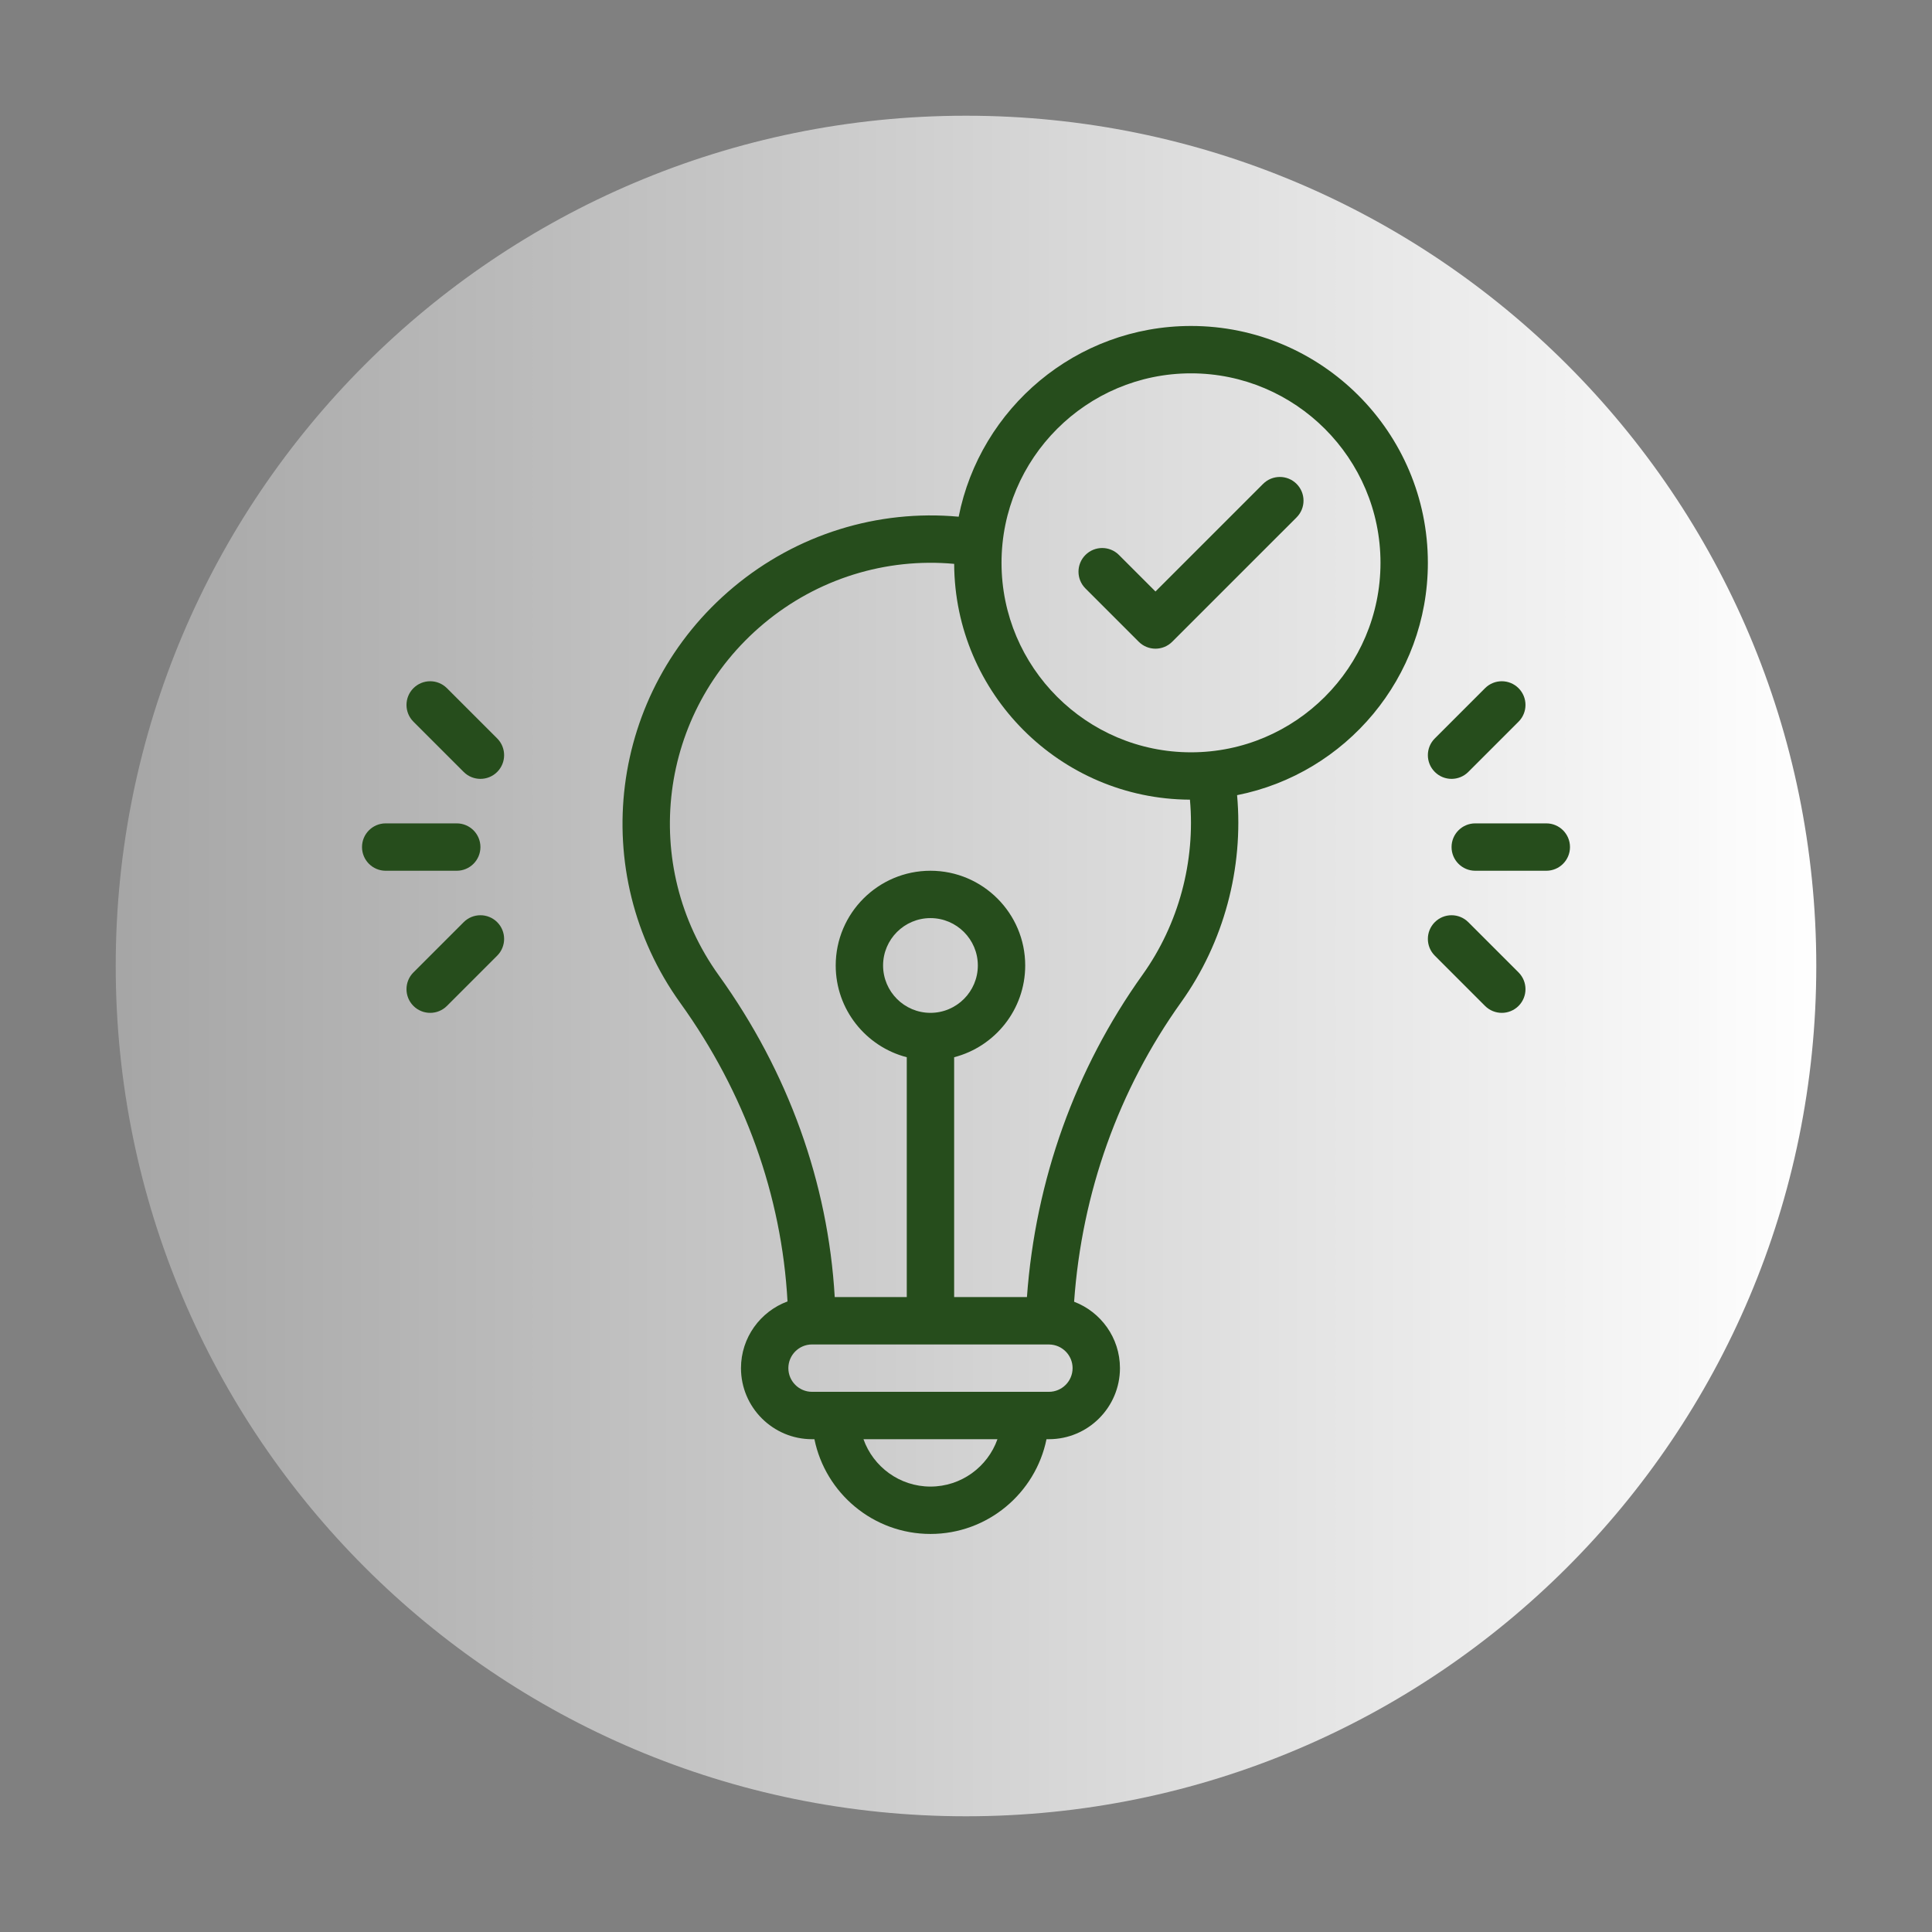
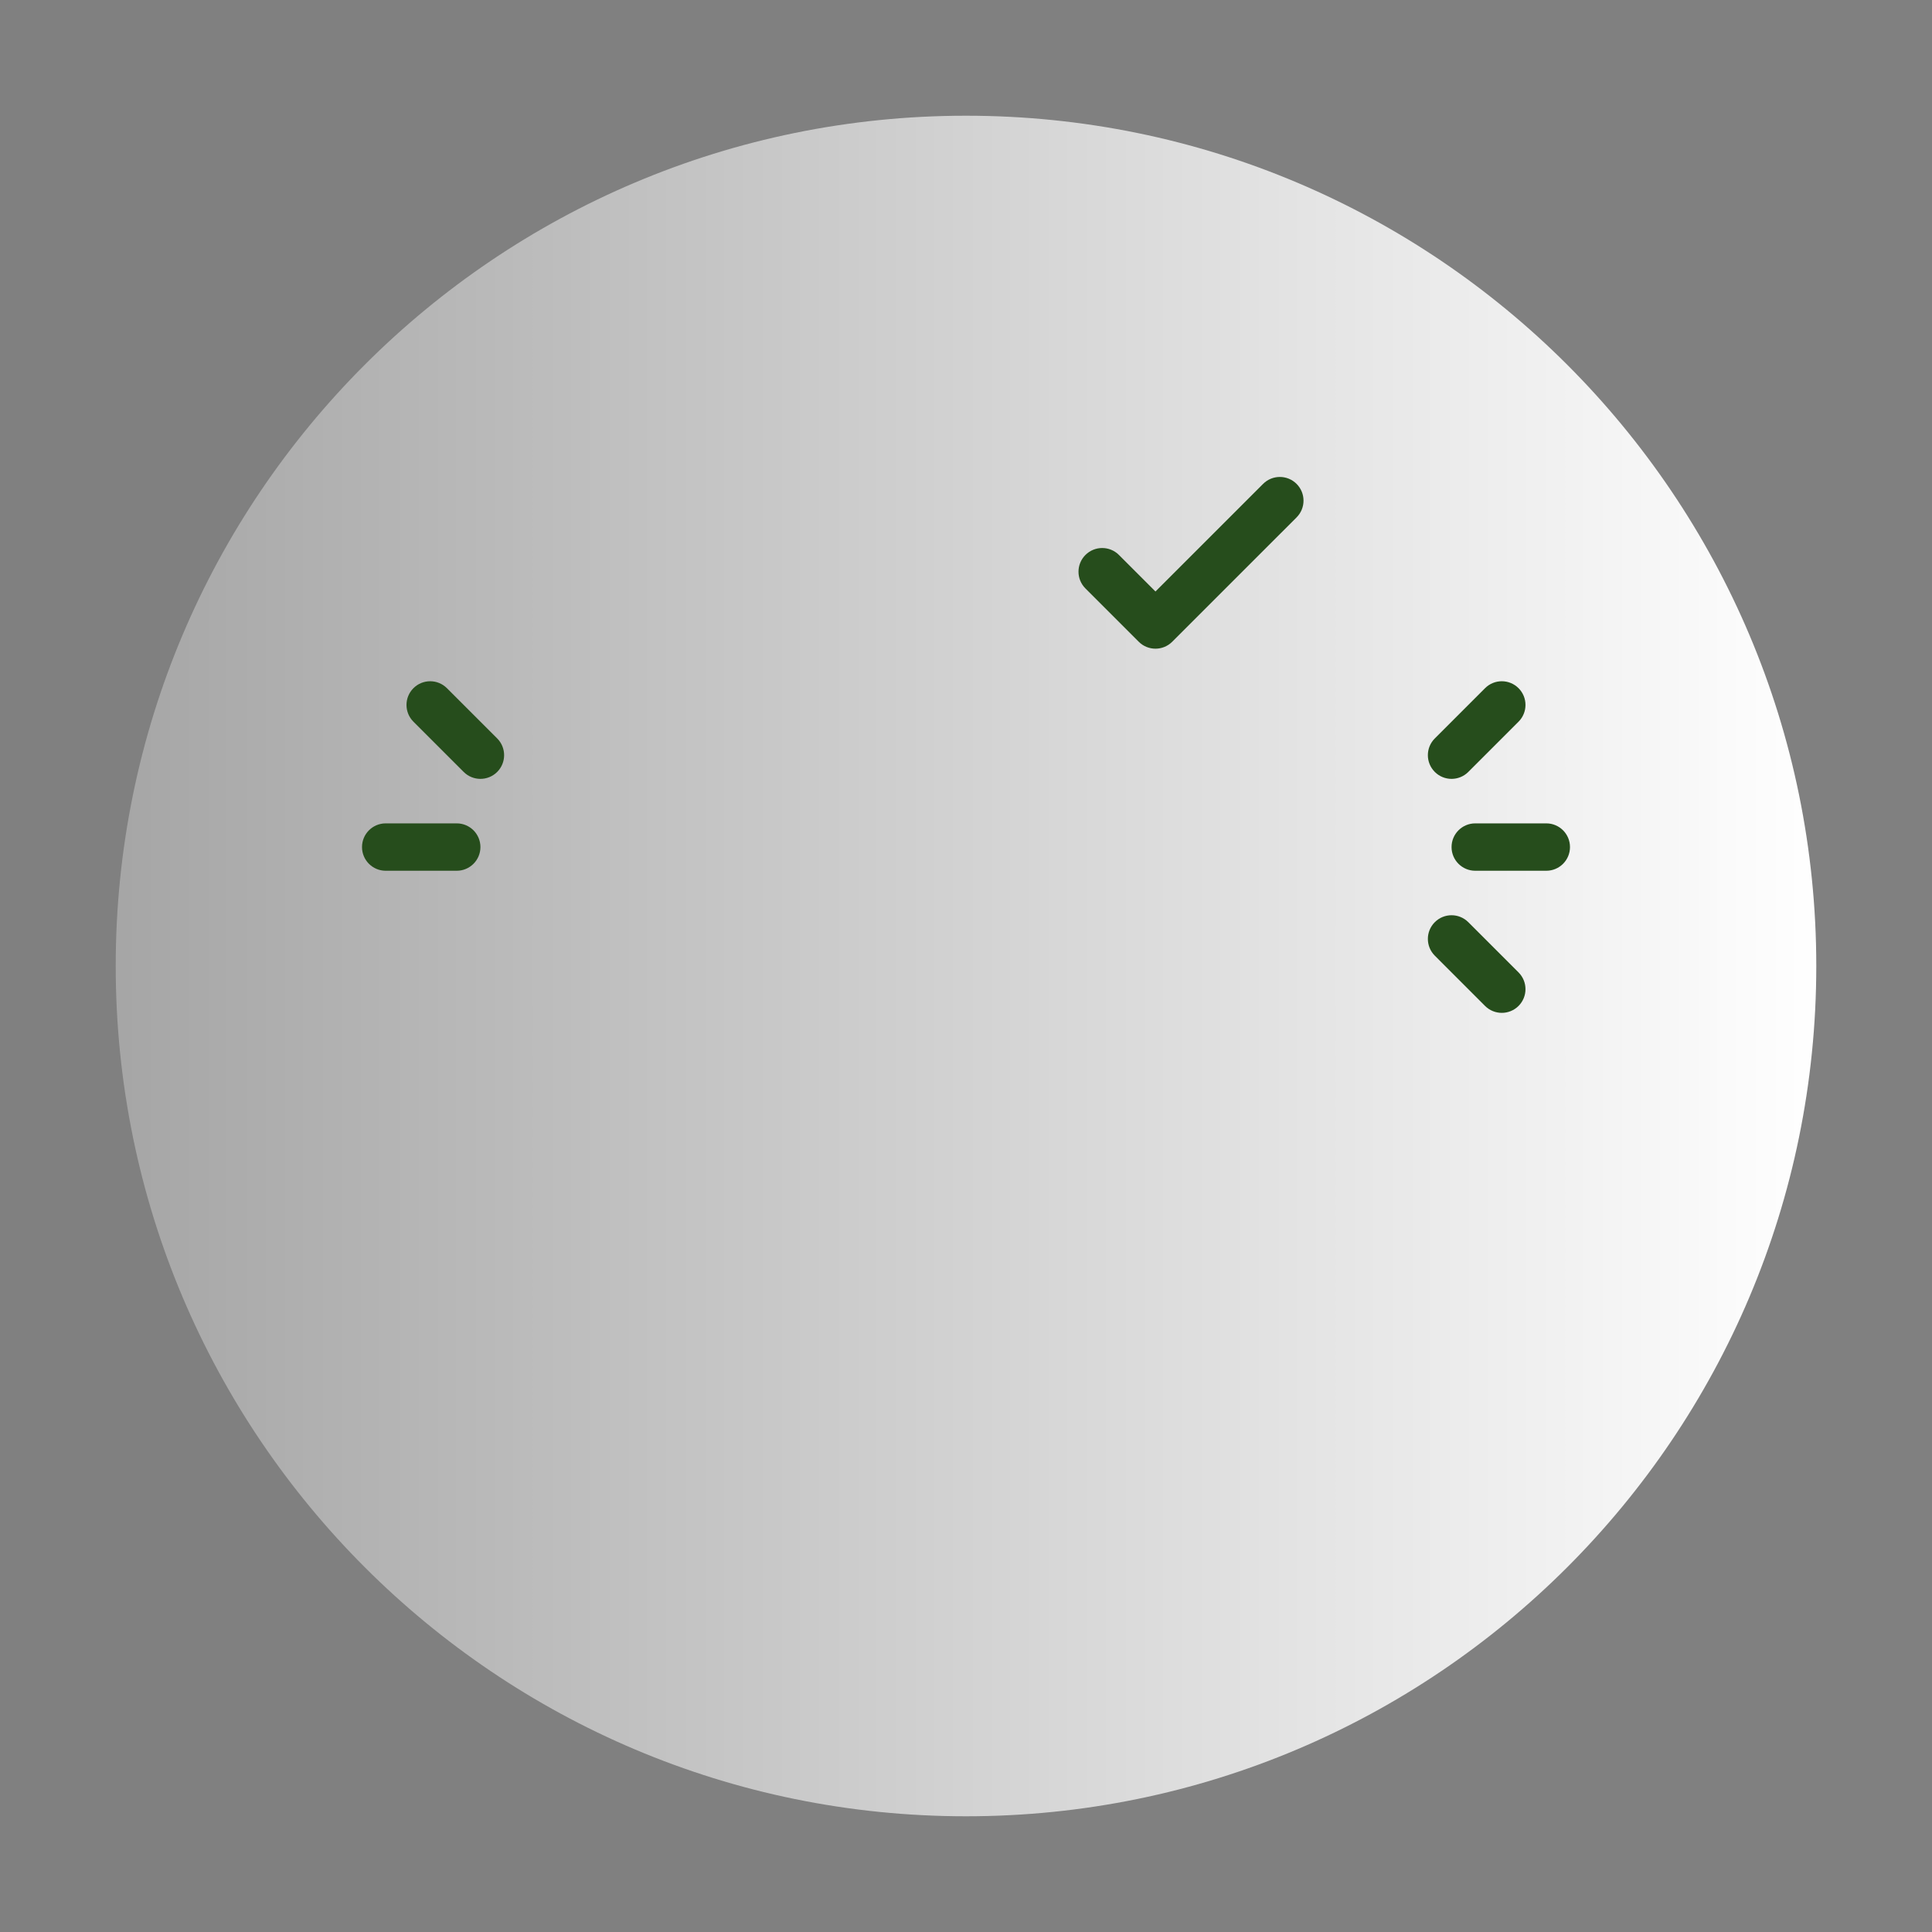
<svg xmlns="http://www.w3.org/2000/svg" width="500" zoomAndPan="magnify" viewBox="0 0 375 375" height="500" preserveAspectRatio="xMidYMid meet" version="1.0">
  <rect x="0" y="0" width="375" height="375" fill="#808080" stroke="none" />
  <defs>
    <clipPath id="b2530f11a5">
      <path d="M 22.461 22.461 L 352.539 22.461 L 352.539 352.539 L 22.461 352.539 Z M 22.461 22.461 " clip-rule="nonzero" />
    </clipPath>
    <clipPath id="91ac6fad81">
      <path d="M 187.5 22.461 C 96.352 22.461 22.461 96.352 22.461 187.5 C 22.461 278.648 96.352 352.539 187.5 352.539 C 278.648 352.539 352.539 278.648 352.539 187.5 C 352.539 96.352 278.648 22.461 187.5 22.461 Z M 187.5 22.461 " clip-rule="nonzero" />
    </clipPath>
    <linearGradient x1="-0" gradientTransform="matrix(1.289, 0, 0, 1.289, 22.461, 22.461)" y1="128" x2="256" gradientUnits="userSpaceOnUse" y2="128" id="41b241f31a">
      <stop stop-opacity="1" stop-color="rgb(65.099%, 65.099%, 65.099%)" offset="0" />
      <stop stop-opacity="1" stop-color="rgb(65.234%, 65.234%, 65.234%)" offset="0.008" />
      <stop stop-opacity="1" stop-color="rgb(65.508%, 65.508%, 65.508%)" offset="0.016" />
      <stop stop-opacity="1" stop-color="rgb(65.781%, 65.781%, 65.781%)" offset="0.023" />
      <stop stop-opacity="1" stop-color="rgb(66.052%, 66.052%, 66.052%)" offset="0.031" />
      <stop stop-opacity="1" stop-color="rgb(66.325%, 66.325%, 66.325%)" offset="0.039" />
      <stop stop-opacity="1" stop-color="rgb(66.599%, 66.599%, 66.599%)" offset="0.047" />
      <stop stop-opacity="1" stop-color="rgb(66.872%, 66.872%, 66.872%)" offset="0.055" />
      <stop stop-opacity="1" stop-color="rgb(67.143%, 67.143%, 67.143%)" offset="0.062" />
      <stop stop-opacity="1" stop-color="rgb(67.416%, 67.416%, 67.416%)" offset="0.07" />
      <stop stop-opacity="1" stop-color="rgb(67.69%, 67.69%, 67.69%)" offset="0.078" />
      <stop stop-opacity="1" stop-color="rgb(67.961%, 67.961%, 67.961%)" offset="0.086" />
      <stop stop-opacity="1" stop-color="rgb(68.234%, 68.234%, 68.234%)" offset="0.094" />
      <stop stop-opacity="1" stop-color="rgb(68.507%, 68.507%, 68.507%)" offset="0.102" />
      <stop stop-opacity="1" stop-color="rgb(68.779%, 68.779%, 68.779%)" offset="0.109" />
      <stop stop-opacity="1" stop-color="rgb(69.052%, 69.052%, 69.052%)" offset="0.117" />
      <stop stop-opacity="1" stop-color="rgb(69.325%, 69.325%, 69.325%)" offset="0.125" />
      <stop stop-opacity="1" stop-color="rgb(69.597%, 69.597%, 69.597%)" offset="0.133" />
      <stop stop-opacity="1" stop-color="rgb(69.87%, 69.87%, 69.87%)" offset="0.141" />
      <stop stop-opacity="1" stop-color="rgb(70.143%, 70.143%, 70.143%)" offset="0.148" />
      <stop stop-opacity="1" stop-color="rgb(70.416%, 70.416%, 70.416%)" offset="0.156" />
      <stop stop-opacity="1" stop-color="rgb(70.688%, 70.688%, 70.688%)" offset="0.164" />
      <stop stop-opacity="1" stop-color="rgb(70.961%, 70.961%, 70.961%)" offset="0.172" />
      <stop stop-opacity="1" stop-color="rgb(71.234%, 71.234%, 71.234%)" offset="0.18" />
      <stop stop-opacity="1" stop-color="rgb(71.506%, 71.506%, 71.506%)" offset="0.188" />
      <stop stop-opacity="1" stop-color="rgb(71.779%, 71.779%, 71.779%)" offset="0.195" />
      <stop stop-opacity="1" stop-color="rgb(72.052%, 72.052%, 72.052%)" offset="0.203" />
      <stop stop-opacity="1" stop-color="rgb(72.324%, 72.324%, 72.324%)" offset="0.211" />
      <stop stop-opacity="1" stop-color="rgb(72.597%, 72.597%, 72.597%)" offset="0.219" />
      <stop stop-opacity="1" stop-color="rgb(72.87%, 72.87%, 72.87%)" offset="0.227" />
      <stop stop-opacity="1" stop-color="rgb(73.141%, 73.141%, 73.141%)" offset="0.234" />
      <stop stop-opacity="1" stop-color="rgb(73.415%, 73.415%, 73.415%)" offset="0.242" />
      <stop stop-opacity="1" stop-color="rgb(73.688%, 73.688%, 73.688%)" offset="0.25" />
      <stop stop-opacity="1" stop-color="rgb(73.959%, 73.959%, 73.959%)" offset="0.258" />
      <stop stop-opacity="1" stop-color="rgb(74.232%, 74.232%, 74.232%)" offset="0.266" />
      <stop stop-opacity="1" stop-color="rgb(74.506%, 74.506%, 74.506%)" offset="0.273" />
      <stop stop-opacity="1" stop-color="rgb(74.779%, 74.779%, 74.779%)" offset="0.281" />
      <stop stop-opacity="1" stop-color="rgb(75.05%, 75.05%, 75.05%)" offset="0.289" />
      <stop stop-opacity="1" stop-color="rgb(75.323%, 75.323%, 75.323%)" offset="0.297" />
      <stop stop-opacity="1" stop-color="rgb(75.597%, 75.597%, 75.597%)" offset="0.305" />
      <stop stop-opacity="1" stop-color="rgb(75.868%, 75.868%, 75.868%)" offset="0.312" />
      <stop stop-opacity="1" stop-color="rgb(76.141%, 76.141%, 76.141%)" offset="0.32" />
      <stop stop-opacity="1" stop-color="rgb(76.414%, 76.414%, 76.414%)" offset="0.328" />
      <stop stop-opacity="1" stop-color="rgb(76.686%, 76.686%, 76.686%)" offset="0.336" />
      <stop stop-opacity="1" stop-color="rgb(76.959%, 76.959%, 76.959%)" offset="0.344" />
      <stop stop-opacity="1" stop-color="rgb(77.232%, 77.232%, 77.232%)" offset="0.352" />
      <stop stop-opacity="1" stop-color="rgb(77.504%, 77.504%, 77.504%)" offset="0.359" />
      <stop stop-opacity="1" stop-color="rgb(77.777%, 77.777%, 77.777%)" offset="0.367" />
      <stop stop-opacity="1" stop-color="rgb(78.05%, 78.05%, 78.05%)" offset="0.375" />
      <stop stop-opacity="1" stop-color="rgb(78.322%, 78.322%, 78.322%)" offset="0.383" />
      <stop stop-opacity="1" stop-color="rgb(78.595%, 78.595%, 78.595%)" offset="0.391" />
      <stop stop-opacity="1" stop-color="rgb(78.868%, 78.868%, 78.868%)" offset="0.398" />
      <stop stop-opacity="1" stop-color="rgb(79.141%, 79.141%, 79.141%)" offset="0.406" />
      <stop stop-opacity="1" stop-color="rgb(79.413%, 79.413%, 79.413%)" offset="0.414" />
      <stop stop-opacity="1" stop-color="rgb(79.686%, 79.686%, 79.686%)" offset="0.422" />
      <stop stop-opacity="1" stop-color="rgb(79.959%, 79.959%, 79.959%)" offset="0.43" />
      <stop stop-opacity="1" stop-color="rgb(80.231%, 80.231%, 80.231%)" offset="0.438" />
      <stop stop-opacity="1" stop-color="rgb(80.504%, 80.504%, 80.504%)" offset="0.445" />
      <stop stop-opacity="1" stop-color="rgb(80.777%, 80.777%, 80.777%)" offset="0.453" />
      <stop stop-opacity="1" stop-color="rgb(81.049%, 81.049%, 81.049%)" offset="0.461" />
      <stop stop-opacity="1" stop-color="rgb(81.322%, 81.322%, 81.322%)" offset="0.469" />
      <stop stop-opacity="1" stop-color="rgb(81.595%, 81.595%, 81.595%)" offset="0.477" />
      <stop stop-opacity="1" stop-color="rgb(81.866%, 81.866%, 81.866%)" offset="0.484" />
      <stop stop-opacity="1" stop-color="rgb(82.14%, 82.14%, 82.14%)" offset="0.492" />
      <stop stop-opacity="1" stop-color="rgb(82.413%, 82.413%, 82.413%)" offset="0.5" />
      <stop stop-opacity="1" stop-color="rgb(82.684%, 82.684%, 82.684%)" offset="0.508" />
      <stop stop-opacity="1" stop-color="rgb(82.957%, 82.957%, 82.957%)" offset="0.516" />
      <stop stop-opacity="1" stop-color="rgb(83.231%, 83.231%, 83.231%)" offset="0.523" />
      <stop stop-opacity="1" stop-color="rgb(83.504%, 83.504%, 83.504%)" offset="0.531" />
      <stop stop-opacity="1" stop-color="rgb(83.775%, 83.775%, 83.775%)" offset="0.539" />
      <stop stop-opacity="1" stop-color="rgb(84.048%, 84.048%, 84.048%)" offset="0.547" />
      <stop stop-opacity="1" stop-color="rgb(84.322%, 84.322%, 84.322%)" offset="0.555" />
      <stop stop-opacity="1" stop-color="rgb(84.593%, 84.593%, 84.593%)" offset="0.562" />
      <stop stop-opacity="1" stop-color="rgb(84.866%, 84.866%, 84.866%)" offset="0.57" />
      <stop stop-opacity="1" stop-color="rgb(85.139%, 85.139%, 85.139%)" offset="0.578" />
      <stop stop-opacity="1" stop-color="rgb(85.411%, 85.411%, 85.411%)" offset="0.586" />
      <stop stop-opacity="1" stop-color="rgb(85.684%, 85.684%, 85.684%)" offset="0.594" />
      <stop stop-opacity="1" stop-color="rgb(85.957%, 85.957%, 85.957%)" offset="0.602" />
      <stop stop-opacity="1" stop-color="rgb(86.229%, 86.229%, 86.229%)" offset="0.609" />
      <stop stop-opacity="1" stop-color="rgb(86.502%, 86.502%, 86.502%)" offset="0.617" />
      <stop stop-opacity="1" stop-color="rgb(86.775%, 86.775%, 86.775%)" offset="0.625" />
      <stop stop-opacity="1" stop-color="rgb(87.047%, 87.047%, 87.047%)" offset="0.633" />
      <stop stop-opacity="1" stop-color="rgb(87.32%, 87.32%, 87.32%)" offset="0.641" />
      <stop stop-opacity="1" stop-color="rgb(87.593%, 87.593%, 87.593%)" offset="0.648" />
      <stop stop-opacity="1" stop-color="rgb(87.866%, 87.866%, 87.866%)" offset="0.656" />
      <stop stop-opacity="1" stop-color="rgb(88.138%, 88.138%, 88.138%)" offset="0.664" />
      <stop stop-opacity="1" stop-color="rgb(88.411%, 88.411%, 88.411%)" offset="0.672" />
      <stop stop-opacity="1" stop-color="rgb(88.684%, 88.684%, 88.684%)" offset="0.68" />
      <stop stop-opacity="1" stop-color="rgb(88.956%, 88.956%, 88.956%)" offset="0.688" />
      <stop stop-opacity="1" stop-color="rgb(89.229%, 89.229%, 89.229%)" offset="0.695" />
      <stop stop-opacity="1" stop-color="rgb(89.502%, 89.502%, 89.502%)" offset="0.703" />
      <stop stop-opacity="1" stop-color="rgb(89.774%, 89.774%, 89.774%)" offset="0.711" />
      <stop stop-opacity="1" stop-color="rgb(90.047%, 90.047%, 90.047%)" offset="0.719" />
      <stop stop-opacity="1" stop-color="rgb(90.32%, 90.32%, 90.32%)" offset="0.727" />
      <stop stop-opacity="1" stop-color="rgb(90.591%, 90.591%, 90.591%)" offset="0.734" />
      <stop stop-opacity="1" stop-color="rgb(90.865%, 90.865%, 90.865%)" offset="0.742" />
      <stop stop-opacity="1" stop-color="rgb(91.138%, 91.138%, 91.138%)" offset="0.75" />
      <stop stop-opacity="1" stop-color="rgb(91.409%, 91.409%, 91.409%)" offset="0.758" />
      <stop stop-opacity="1" stop-color="rgb(91.682%, 91.682%, 91.682%)" offset="0.766" />
      <stop stop-opacity="1" stop-color="rgb(91.956%, 91.956%, 91.956%)" offset="0.773" />
      <stop stop-opacity="1" stop-color="rgb(92.229%, 92.229%, 92.229%)" offset="0.781" />
      <stop stop-opacity="1" stop-color="rgb(92.5%, 92.5%, 92.5%)" offset="0.789" />
      <stop stop-opacity="1" stop-color="rgb(92.773%, 92.773%, 92.773%)" offset="0.797" />
      <stop stop-opacity="1" stop-color="rgb(93.047%, 93.047%, 93.047%)" offset="0.805" />
      <stop stop-opacity="1" stop-color="rgb(93.318%, 93.318%, 93.318%)" offset="0.812" />
      <stop stop-opacity="1" stop-color="rgb(93.591%, 93.591%, 93.591%)" offset="0.82" />
      <stop stop-opacity="1" stop-color="rgb(93.864%, 93.864%, 93.864%)" offset="0.828" />
      <stop stop-opacity="1" stop-color="rgb(94.136%, 94.136%, 94.136%)" offset="0.836" />
      <stop stop-opacity="1" stop-color="rgb(94.409%, 94.409%, 94.409%)" offset="0.844" />
      <stop stop-opacity="1" stop-color="rgb(94.682%, 94.682%, 94.682%)" offset="0.852" />
      <stop stop-opacity="1" stop-color="rgb(94.954%, 94.954%, 94.954%)" offset="0.859" />
      <stop stop-opacity="1" stop-color="rgb(95.227%, 95.227%, 95.227%)" offset="0.867" />
      <stop stop-opacity="1" stop-color="rgb(95.5%, 95.5%, 95.5%)" offset="0.875" />
      <stop stop-opacity="1" stop-color="rgb(95.772%, 95.772%, 95.772%)" offset="0.883" />
      <stop stop-opacity="1" stop-color="rgb(96.045%, 96.045%, 96.045%)" offset="0.891" />
      <stop stop-opacity="1" stop-color="rgb(96.318%, 96.318%, 96.318%)" offset="0.898" />
      <stop stop-opacity="1" stop-color="rgb(96.591%, 96.591%, 96.591%)" offset="0.906" />
      <stop stop-opacity="1" stop-color="rgb(96.863%, 96.863%, 96.863%)" offset="0.914" />
      <stop stop-opacity="1" stop-color="rgb(97.136%, 97.136%, 97.136%)" offset="0.922" />
      <stop stop-opacity="1" stop-color="rgb(97.409%, 97.409%, 97.409%)" offset="0.93" />
      <stop stop-opacity="1" stop-color="rgb(97.681%, 97.681%, 97.681%)" offset="0.938" />
      <stop stop-opacity="1" stop-color="rgb(97.954%, 97.954%, 97.954%)" offset="0.945" />
      <stop stop-opacity="1" stop-color="rgb(98.227%, 98.227%, 98.227%)" offset="0.953" />
      <stop stop-opacity="1" stop-color="rgb(98.499%, 98.499%, 98.499%)" offset="0.961" />
      <stop stop-opacity="1" stop-color="rgb(98.772%, 98.772%, 98.772%)" offset="0.969" />
      <stop stop-opacity="1" stop-color="rgb(99.045%, 99.045%, 99.045%)" offset="0.977" />
      <stop stop-opacity="1" stop-color="rgb(99.316%, 99.316%, 99.316%)" offset="0.984" />
      <stop stop-opacity="1" stop-color="rgb(99.59%, 99.59%, 99.59%)" offset="0.992" />
      <stop stop-opacity="1" stop-color="rgb(99.863%, 99.863%, 99.863%)" offset="1" />
    </linearGradient>
    <clipPath id="2362bf0165">
      <path d="M 70.266 159 L 94 159 L 94 170 L 70.266 170 Z M 70.266 159 " clip-rule="nonzero" />
    </clipPath>
    <clipPath id="25ed2aee51">
-       <path d="M 120 63.27 L 278 63.27 L 278 298 L 120 298 Z M 120 63.27 " clip-rule="nonzero" />
-     </clipPath>
+       </clipPath>
  </defs>
  <g clip-path="url(#b2530f11a5)">
    <g clip-path="url(#91ac6fad81)">
      <path fill="url(#41b241f31a)" d="M 22.461 22.461 L 22.461 352.539 L 352.539 352.539 L 352.539 22.461 Z M 22.461 22.461 " fill-rule="nonzero" />
    </g>
  </g>
  <g clip-path="url(#2362bf0165)">
    <path fill="#264d1c" d="M 93.25 164.414 C 93.25 161.875 91.191 159.816 88.652 159.816 L 74.863 159.816 C 72.324 159.816 70.266 161.875 70.266 164.414 C 70.266 166.953 72.324 169.012 74.863 169.012 L 88.652 169.012 C 91.191 169.012 93.25 166.953 93.25 164.414 Z M 93.25 164.414 " fill-opacity="1" fill-rule="nonzero" />
  </g>
  <path fill="#264d1c" d="M 86.75 133.578 C 84.953 131.781 82.043 131.781 80.246 133.578 C 78.453 135.371 78.453 138.285 80.246 140.078 L 90 149.832 C 91.797 151.629 94.707 151.625 96.504 149.832 C 98.297 148.035 98.297 145.125 96.504 143.328 Z M 86.75 133.578 " fill-opacity="1" fill-rule="nonzero" />
-   <path fill="#264d1c" d="M 90 178.992 L 80.246 188.746 C 78.453 190.543 78.453 193.453 80.246 195.25 C 82.043 197.043 84.953 197.043 86.75 195.25 L 96.504 185.496 C 98.297 183.699 98.297 180.789 96.504 178.992 C 94.707 177.199 91.797 177.199 90 178.992 Z M 90 178.992 " fill-opacity="1" fill-rule="nonzero" />
  <path fill="#264d1c" d="M 300.137 159.816 L 286.344 159.816 C 283.805 159.816 281.746 161.875 281.746 164.414 C 281.746 166.953 283.805 169.012 286.344 169.012 L 300.137 169.012 C 302.676 169.012 304.734 166.953 304.734 164.414 C 304.734 161.875 302.676 159.816 300.137 159.816 Z M 300.137 159.816 " fill-opacity="1" fill-rule="nonzero" />
  <path fill="#264d1c" d="M 278.496 149.832 C 280.293 151.629 283.199 151.625 284.996 149.832 L 294.75 140.078 C 296.543 138.285 296.543 135.371 294.75 133.578 C 292.953 131.781 290.043 131.781 288.246 133.578 L 278.496 143.328 C 276.699 145.125 276.699 148.035 278.496 149.832 Z M 278.496 149.832 " fill-opacity="1" fill-rule="nonzero" />
  <path fill="#264d1c" d="M 284.996 178.992 C 283.199 177.199 280.289 177.199 278.496 178.992 C 276.699 180.789 276.699 183.699 278.496 185.496 L 288.246 195.25 C 290.043 197.043 292.953 197.043 294.75 195.25 C 296.543 193.453 296.543 190.543 294.75 188.746 Z M 284.996 178.992 " fill-opacity="1" fill-rule="nonzero" />
  <g clip-path="url(#25ed2aee51)">
    <path fill="#264d1c" d="M 277.148 109.242 C 277.148 83.895 256.523 63.27 231.176 63.27 C 208.887 63.27 190.254 79.215 186.078 100.293 C 170.363 98.848 154.668 103.703 142.395 113.949 C 118.109 134.219 113.875 169.398 132.043 194.672 C 144.574 212.094 151.727 232.047 152.855 252.609 C 147.59 254.551 143.824 259.621 143.824 265.555 C 143.824 273.16 150.012 279.348 157.613 279.348 L 158.078 279.348 C 160.215 289.828 169.5 297.738 180.602 297.738 C 191.703 297.738 200.992 289.828 203.125 279.348 L 203.59 279.348 C 211.195 279.348 217.383 273.16 217.383 265.555 C 217.383 259.672 213.68 254.645 208.484 252.664 C 209.977 231.539 217.117 211.516 229.254 194.535 C 237.547 182.93 241.398 168.512 240.117 154.34 C 261.199 150.168 277.148 131.535 277.148 109.242 Z M 180.602 288.543 C 174.609 288.543 169.496 284.699 167.598 279.348 L 193.605 279.348 C 191.711 284.699 186.598 288.543 180.602 288.543 Z M 203.59 270.152 C 200.176 270.152 164.266 270.152 157.613 270.152 C 155.082 270.152 153.02 268.09 153.02 265.555 C 153.02 263.02 155.082 260.957 157.613 260.957 C 208.867 260.957 203.25 260.965 203.676 260.965 C 206.172 261.012 208.188 263.051 208.188 265.555 C 208.188 268.09 206.125 270.152 203.59 270.152 Z M 180.602 196.594 C 175.531 196.594 171.406 192.469 171.406 187.398 C 171.406 182.328 175.531 178.203 180.602 178.203 C 185.672 178.203 189.797 182.328 189.797 187.398 C 189.797 192.469 185.672 196.594 180.602 196.594 Z M 221.773 189.191 C 208.695 207.484 200.98 229.035 199.328 251.762 L 185.199 251.762 L 185.199 205.207 C 193.121 203.16 198.992 195.953 198.992 187.398 C 198.992 177.258 190.742 169.012 180.602 169.012 C 170.461 169.012 162.211 177.258 162.211 187.398 C 162.211 195.953 168.082 203.16 176.004 205.207 L 176.004 251.762 L 162.02 251.762 C 160.734 229.566 153 208.062 139.512 189.305 C 124.168 167.965 127.684 138.207 148.285 121.008 C 158.664 112.344 171.926 108.23 185.203 109.445 C 185.312 134.633 205.777 155.102 230.965 155.215 C 232.043 167.195 228.781 179.383 221.773 189.191 Z M 231.176 146.023 C 210.895 146.023 194.395 129.523 194.395 109.242 C 194.395 88.965 210.895 72.465 231.176 72.465 C 251.453 72.465 267.953 88.965 267.953 109.242 C 267.953 129.523 251.453 146.023 231.176 146.023 Z M 231.176 146.023 " fill-opacity="1" fill-rule="nonzero" />
  </g>
  <path fill="#264d1c" d="M 245.164 93.926 L 224.277 114.809 L 217.184 107.715 C 215.391 105.922 212.48 105.922 210.684 107.715 C 208.887 109.512 208.887 112.422 210.684 114.219 L 221.027 124.562 C 222.824 126.359 225.734 126.355 227.527 124.562 L 251.664 100.426 C 253.461 98.629 253.461 95.719 251.664 93.922 C 249.871 92.129 246.961 92.129 245.164 93.926 Z M 245.164 93.926 " fill-opacity="1" fill-rule="nonzero" />
</svg>